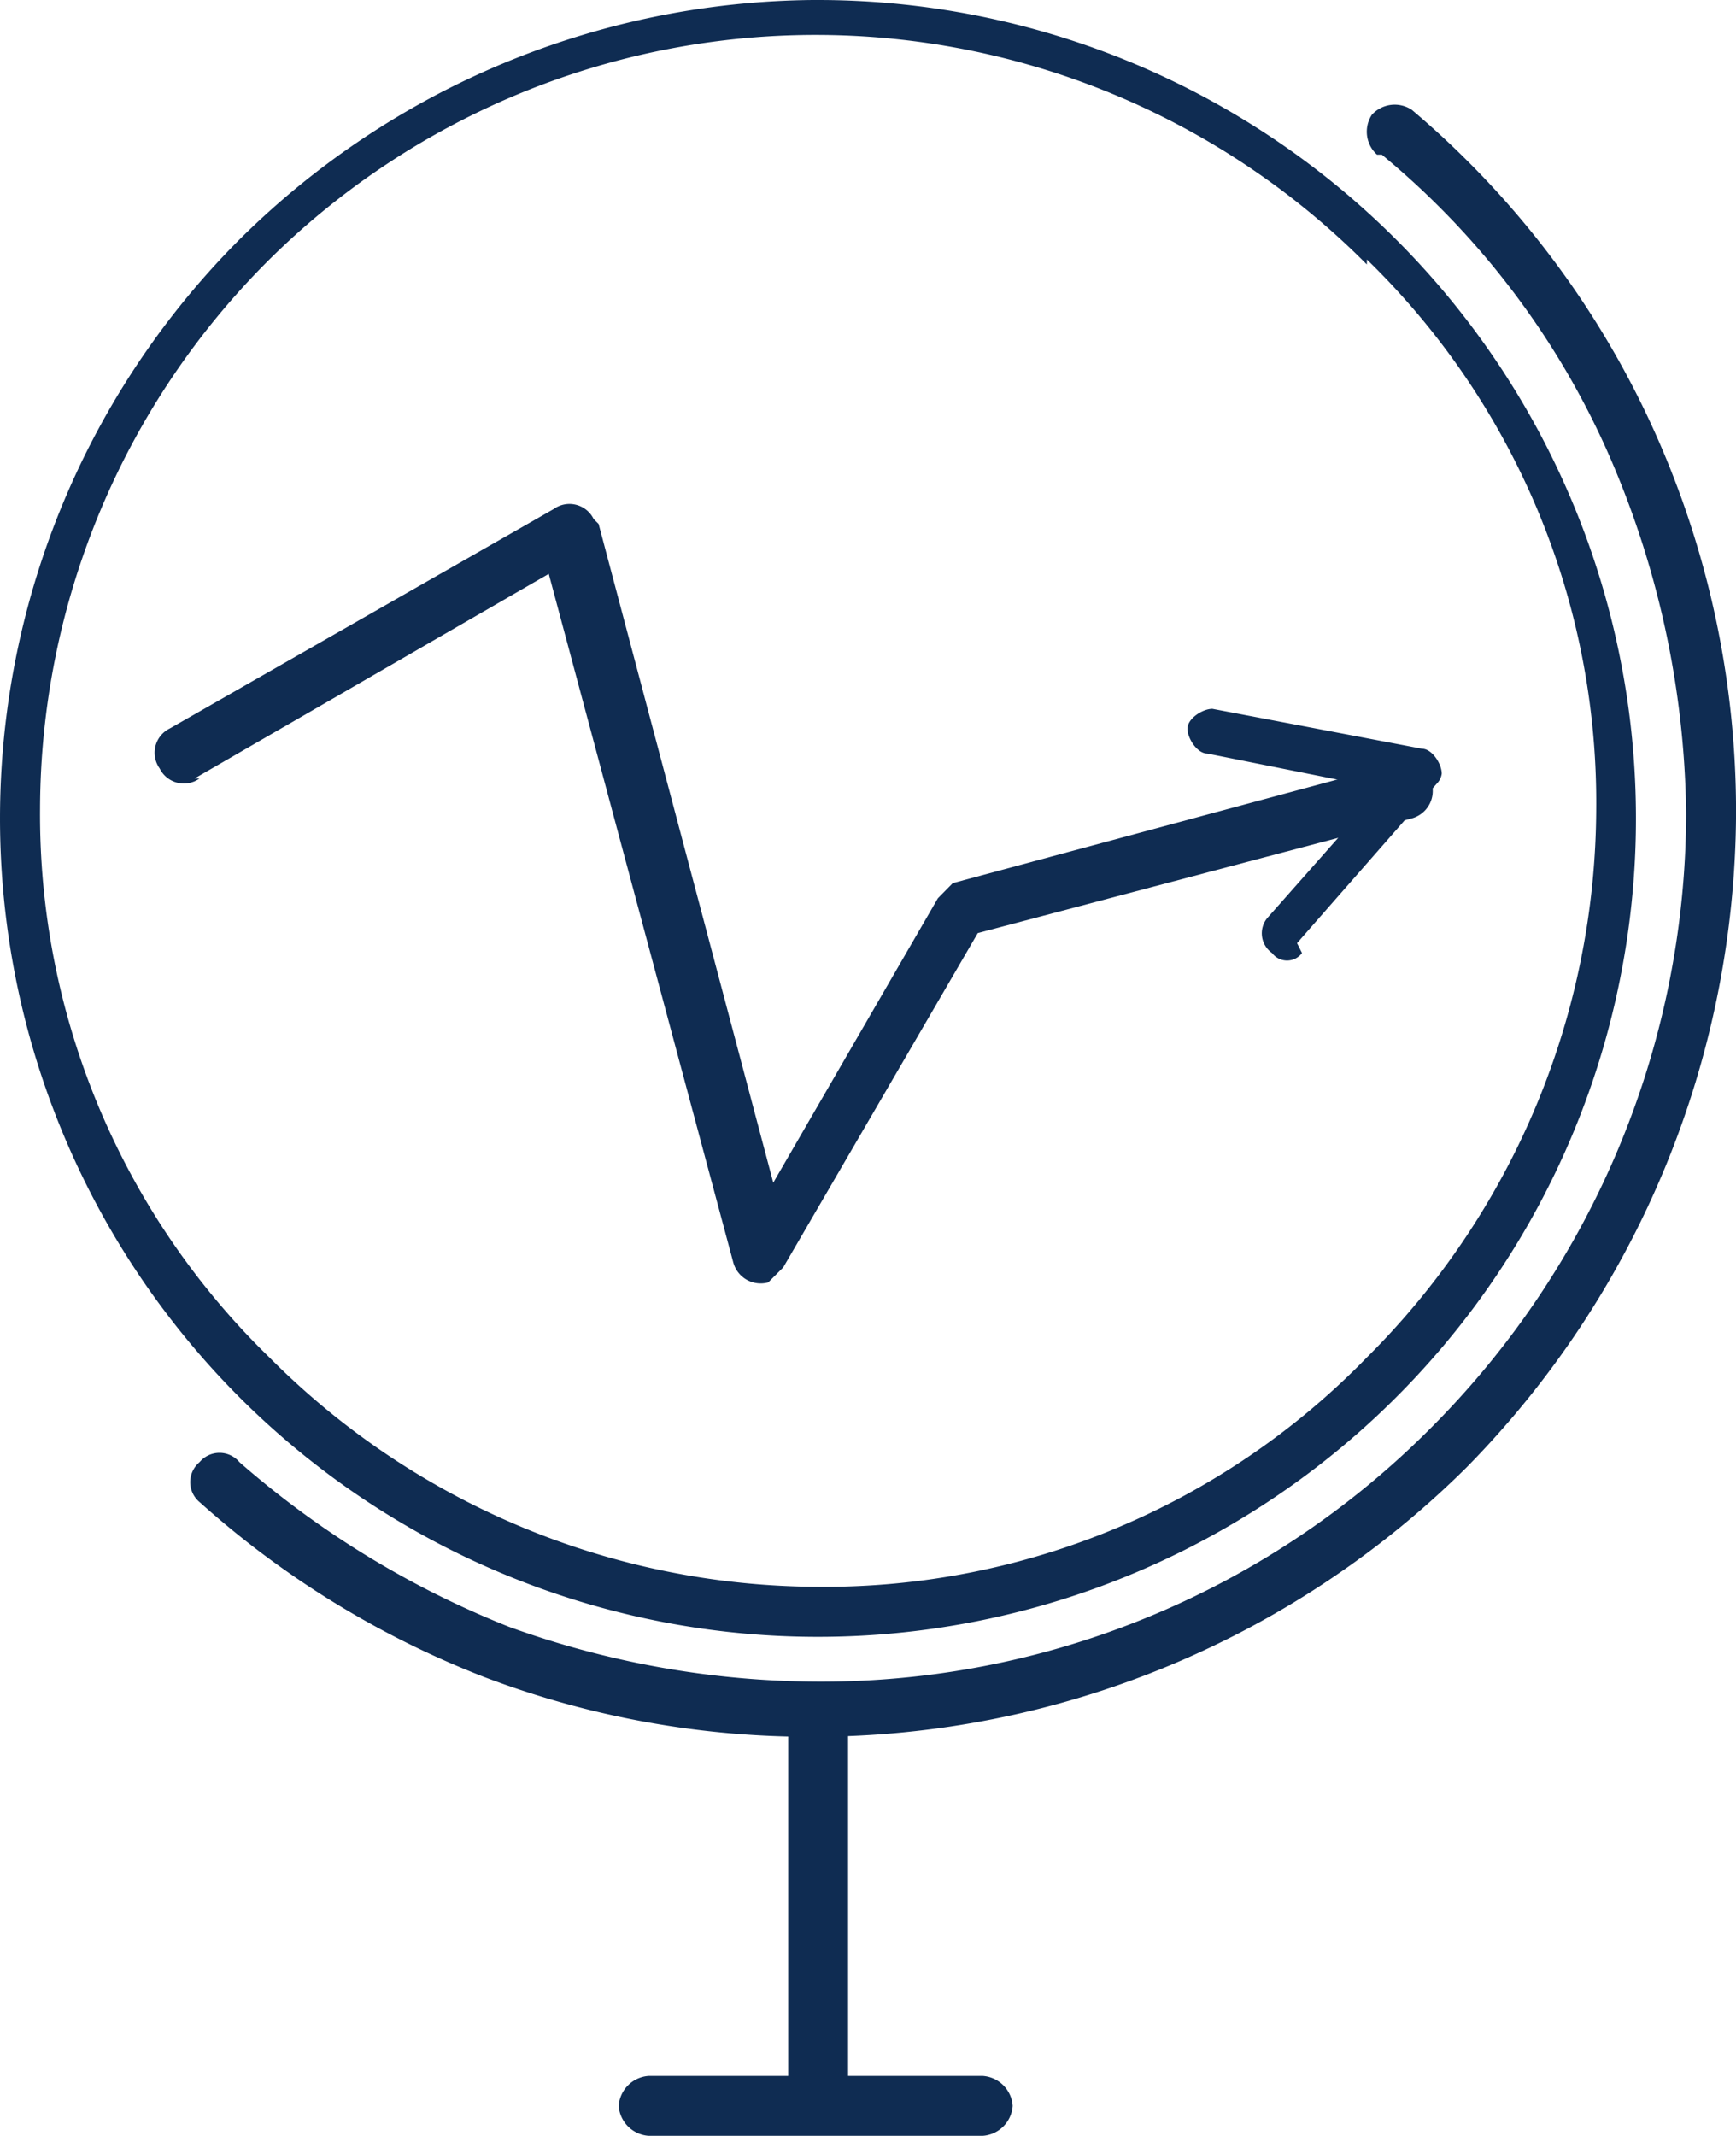
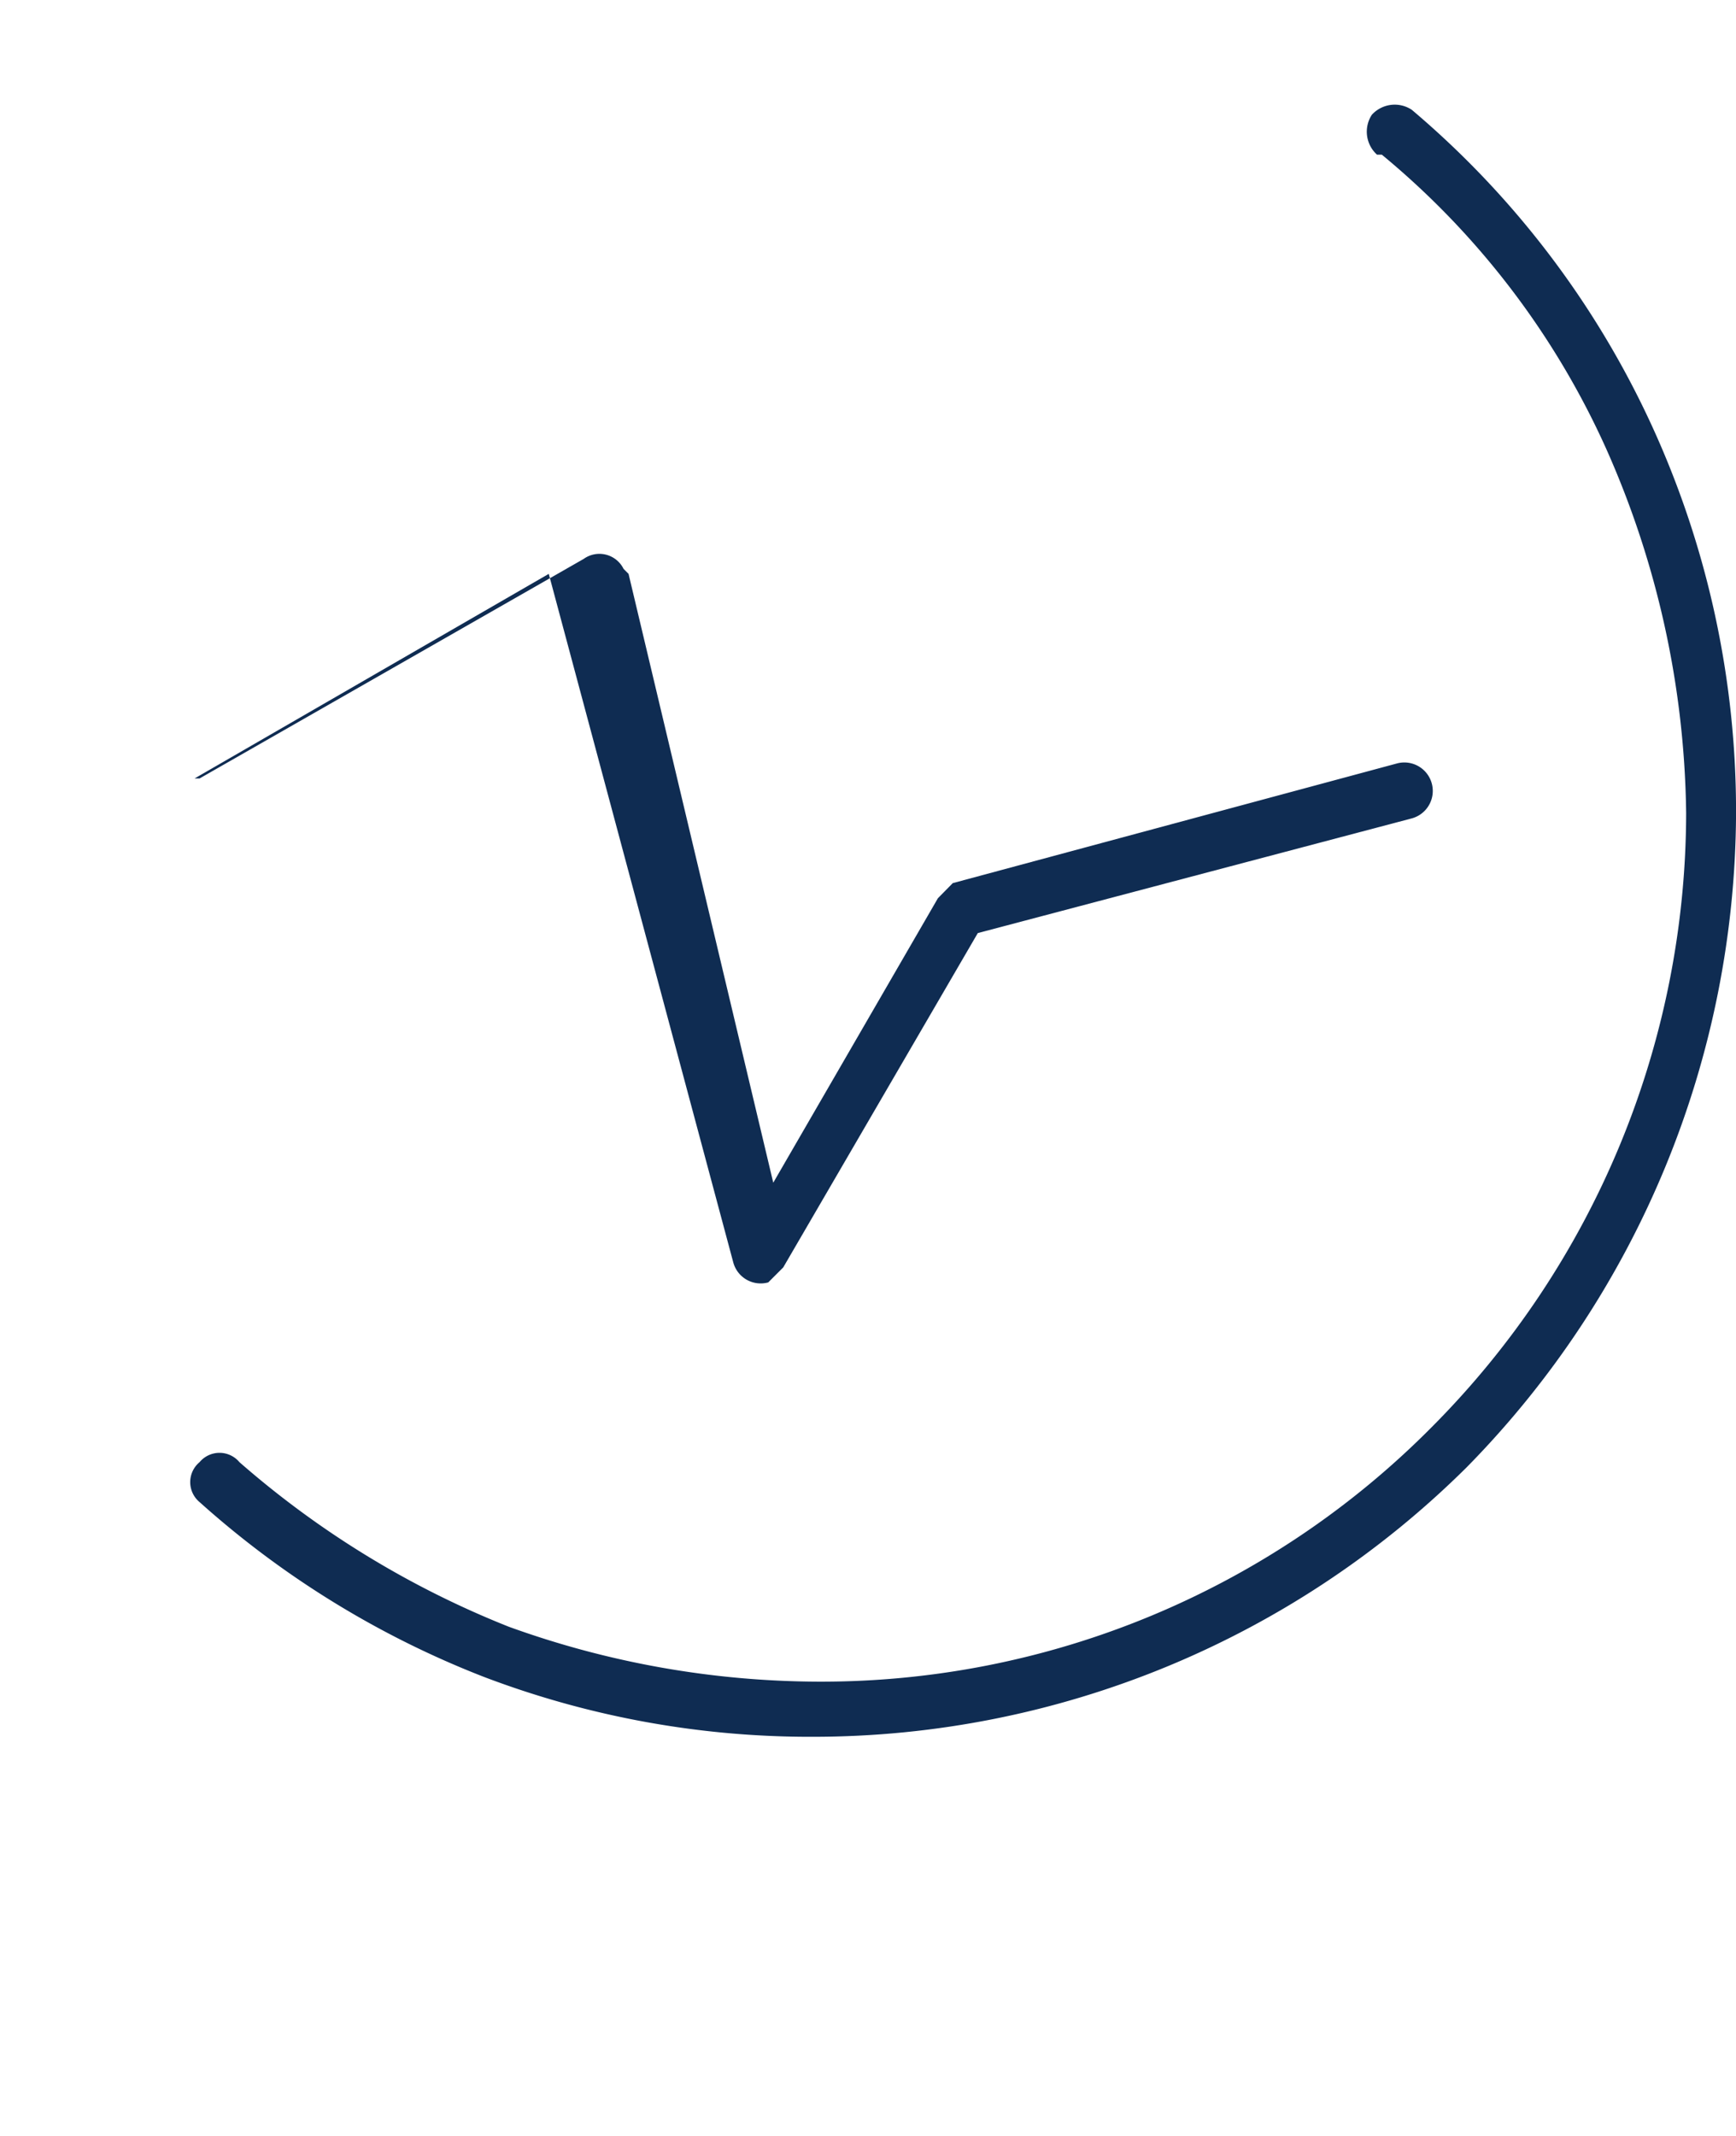
<svg xmlns="http://www.w3.org/2000/svg" viewBox="0 0 43.906 54">
  <defs>
    <style>.a{fill:#0f2c52;}</style>
  </defs>
  <path class="a" d="M30.4,1.482A.782.782,0,0,1,30.269.473.782.782,0,0,1,31.279.347,23.032,23.032,0,0,1,37.335,8.3a23.376,23.376,0,0,1,2.145,9.841,23.7,23.7,0,0,1-6.813,16.528,23.469,23.469,0,0,1-16.528,6.813,23.193,23.193,0,0,1-8.327-1.514A23.54,23.54,0,0,1,.62,35.548a.657.657,0,0,1,0-1.009.657.657,0,0,1,1.009,0A23.546,23.546,0,0,0,8.442,38.7a23.2,23.2,0,0,0,7.822,1.388,21.734,21.734,0,0,0,15.519-6.435,22.037,22.037,0,0,0,6.435-15.519A23.277,23.277,0,0,0,36.2,8.926a20.58,20.58,0,0,0-5.678-7.444Z" transform="translate(4.427 2.429)" />
-   <path class="a" d="M1.58,3.886c0-.757.379-.379.757-.379s.757-.379.757.379V13.1c0,.757-.379.379-.757.379s-.757.379-.757-.379V3.886Z" transform="translate(18.355 39.642)" />
-   <path class="a" d="M2,5.674a.814.814,0,0,1-.757-.757A.814.814,0,0,1,2,4.16H10.45a.814.814,0,0,1,.757.757.814.814,0,0,1-.757.757Z" transform="translate(14.405 48.326)" />
-   <path class="a" d="M20.692,0A20.692,20.692,0,1,1,6.056,35.327h0a20.713,20.713,0,0,1,0-29.271h0A20.835,20.835,0,0,1,20.565,0ZM34.57,6.687A19.647,19.647,0,0,0,6.813,6.561h0a19.65,19.65,0,0,0-5.8,13.879,19.137,19.137,0,0,0,5.8,13.879,19.65,19.65,0,0,0,13.879,5.8,19.137,19.137,0,0,0,13.879-5.8,19.65,19.65,0,0,0,5.8-13.879,19.137,19.137,0,0,0-5.8-13.879Z" />
-   <path class="a" d="M1.45,7.954A.682.682,0,0,1,.441,7.7.682.682,0,0,1,.693,6.692l9.715-5.551a.682.682,0,0,1,1.009.252l.126.126L15.96,18.174l4.164-7.192L20.5,10.6,31.731,7.575a.719.719,0,0,1,.379,1.388l-10.977,2.9-4.921,8.453-.379.379a.718.718,0,0,1-.883-.5L10.282,2.781,1.324,7.954Z" transform="translate(3.597 11.728)" />
-   <path class="a" d="M5.282,7.6a.473.473,0,0,1-.757,0A.609.609,0,0,1,4.4,6.719l2.9-3.28L2.885,2.556c-.252,0-.5-.379-.5-.631s.379-.5.631-.5l5.3,1.009c.252,0,.5.379.5.631a.441.441,0,0,1-.126.252L5.156,7.35Z" transform="translate(27.648 16.496)" />
+   <path class="a" d="M1.45,7.954l9.715-5.551a.682.682,0,0,1,1.009.252l.126.126L15.96,18.174l4.164-7.192L20.5,10.6,31.731,7.575a.719.719,0,0,1,.379,1.388l-10.977,2.9-4.921,8.453-.379.379a.718.718,0,0,1-.883-.5L10.282,2.781,1.324,7.954Z" transform="translate(3.597 11.728)" />
</svg>